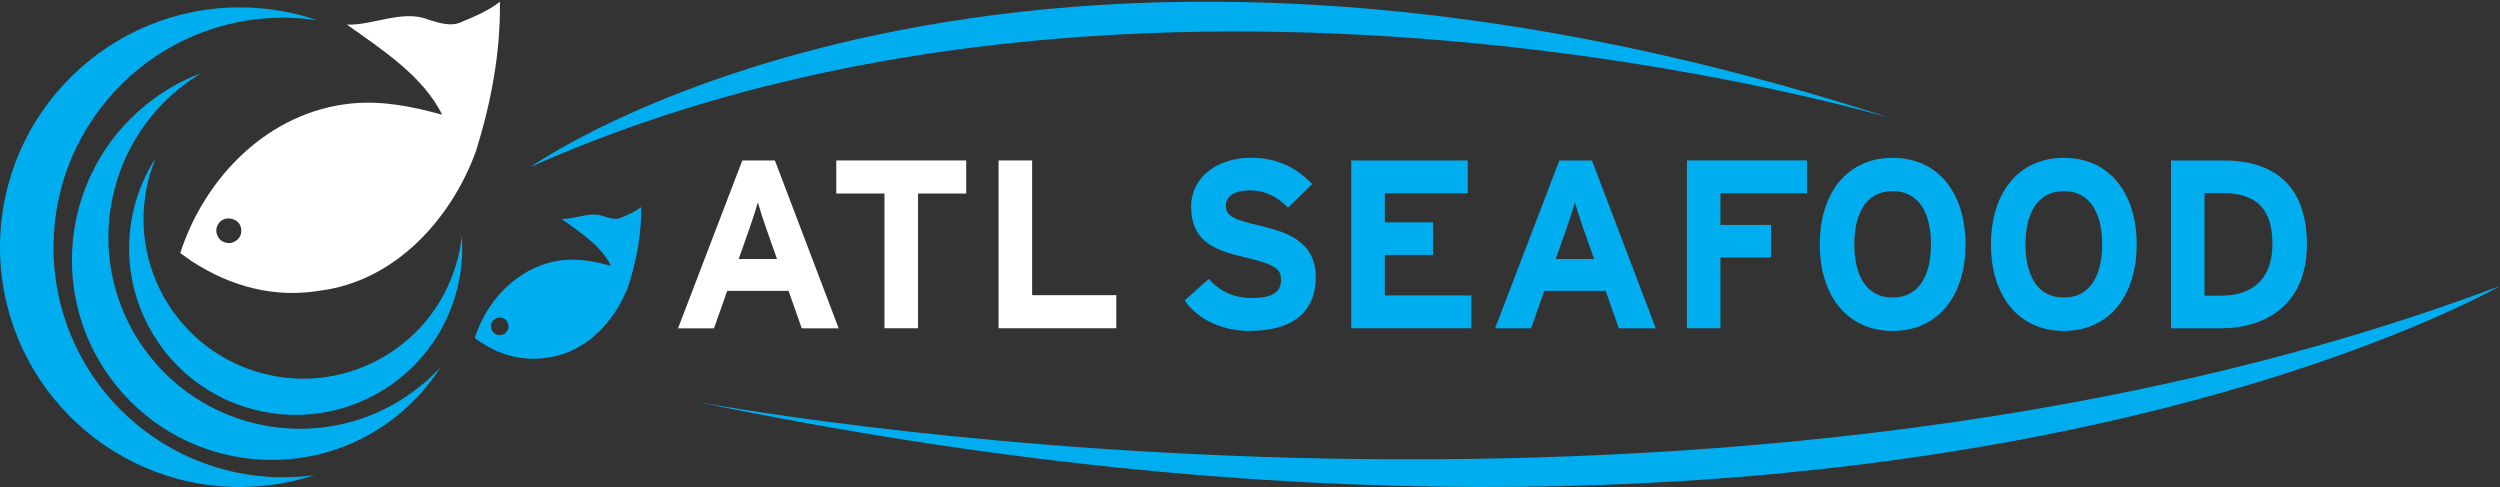
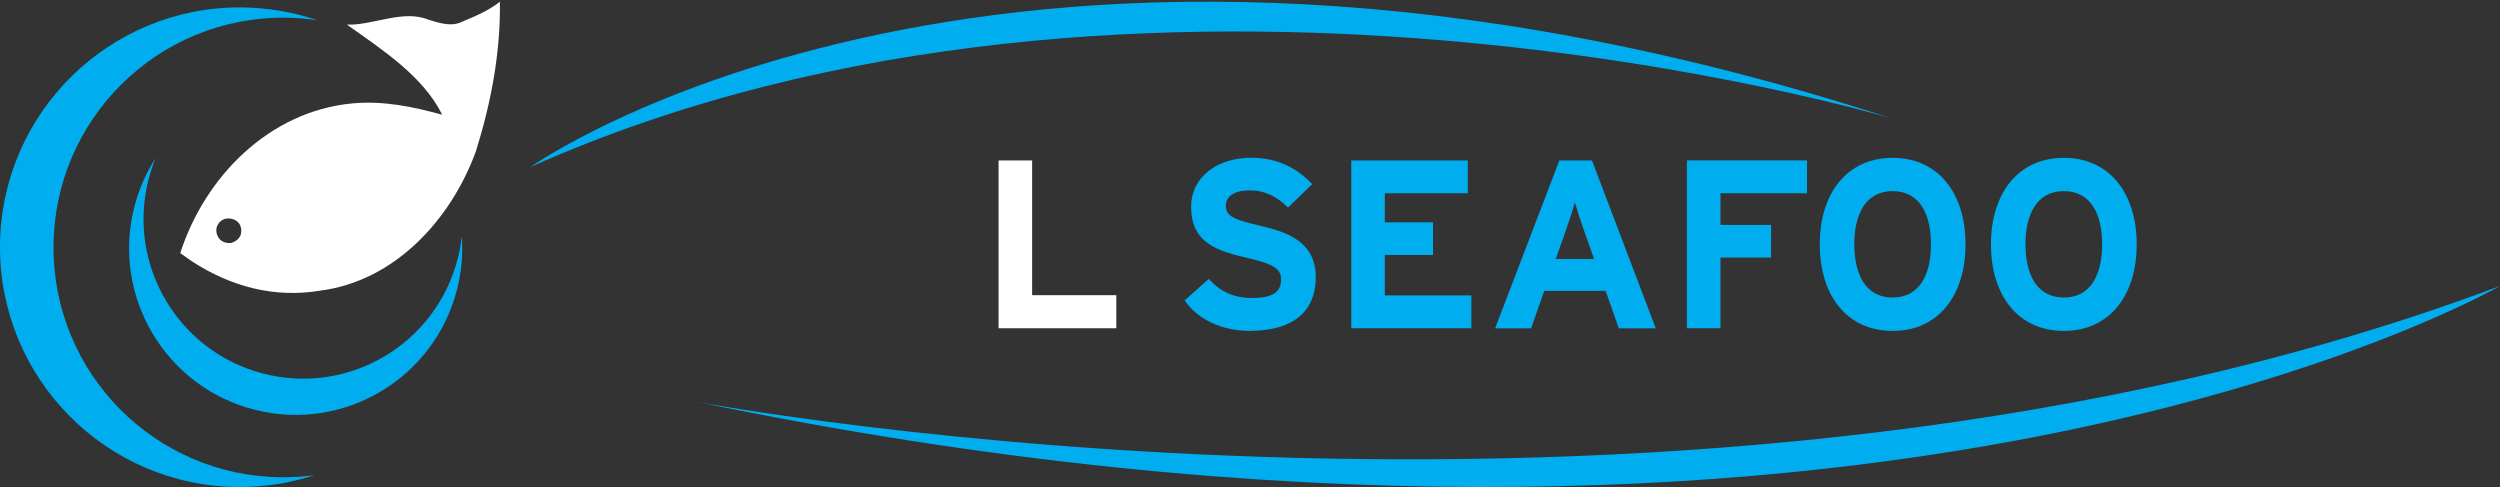
<svg xmlns="http://www.w3.org/2000/svg" id="Layer_2" viewBox="0 0 517.74 100.86">
  <rect x="0" y="0" width="517.74" height="100.86" fill="#333333" stroke="none" />
  <defs>
    <style>.cls-1{fill-rule:evenodd;}.cls-1,.cls-2{fill:#00aeef;}.cls-1,.cls-2,.cls-3{stroke-width:0px;}.cls-3{fill:#fff;}</style>
  </defs>
  <g id="Laag_1">
    <path class="cls-1" d="M95.63,48.91c-.17,1.54-.44,3.08-.83,4.62-4.51,17.69-22.5,28.38-40.19,23.86-17.68-4.5-28.36-22.5-23.86-40.19.4-1.54.9-3.03,1.48-4.46-1.96,3.05-3.48,6.46-4.42,10.16-4.7,18.46,6.44,37.25,24.9,41.95,18.46,4.7,37.24-6.44,41.94-24.9.95-3.71,1.25-7.42.99-11.04Z" />
-     <path class="cls-1" d="M91.22,76.07c-1.27,1.36-2.64,2.65-4.13,3.86-17,13.81-41.97,11.21-55.78-5.79-13.8-17.01-11.21-41.98,5.8-55.8,1.48-1.19,3.03-2.26,4.62-3.23-4.06,1.52-7.97,3.73-11.53,6.62-17.75,14.41-20.45,40.48-6.05,58.22,14.41,17.74,40.48,20.45,58.22,6.04,3.56-2.89,6.51-6.26,8.85-9.92Z" />
    <path class="cls-1" d="M65.12,98.4c-2.21.3-4.46.45-6.76.44-26.28-.17-47.45-21.6-47.28-47.89C11.24,24.67,32.68,3.5,58.96,3.66c2.3.02,4.55.2,6.75.53-4.93-1.68-10.23-2.61-15.73-2.66C22.56,1.36.18,23.46,0,50.88c-.17,27.43,21.93,49.8,49.36,49.98,5.5.02,10.81-.84,15.76-2.46Z" />
    <path class="cls-3" d="M95.91,4.4c-2.38,1.29-4.97.34-7.29-.36-5.17-2.1-11.42,1.25-16.77,1.06,7.42,5.28,15.68,10.62,19.68,18.56l-.07.07c-6-1.65-12.16-2.92-18.57-2.31-17.19,1.65-30.48,15.22-35.56,31l2.37,1.67c8.12,5.28,17.1,7.68,26.62,6.1,15.41-1.99,27.04-14.64,32.23-28.83,3.14-10.05,5.12-20.37,4.98-31-2.27,1.77-4.92,2.94-7.63,4.05ZM49.81,48.7c-.32.85-1.07,1.34-1.89,1.61-.87.12-1.77-.11-2.41-.76-.63-.72-.93-1.81-.54-2.72.36-.92,1.23-1.58,2.23-1.59.87-.05,1.82.36,2.32,1.05.49.68.56,1.66.3,2.41Z" />
-     <path class="cls-2" d="M128.82,44.98c-1.24.68-2.6.18-3.8-.19-2.7-1.08-5.95.65-8.74.55,3.87,2.76,8.17,5.54,10.25,9.68l-.03.03c-3.13-.86-6.34-1.52-9.67-1.2-8.96.85-15.89,7.92-18.52,16.15l1.23.87c4.23,2.76,8.91,4,13.87,3.17,8.03-1.03,14.09-7.62,16.79-15.02,1.64-5.24,2.66-10.61,2.6-16.15-1.18.92-2.56,1.54-3.97,2.11ZM103.49,69.41c-1.01,0-1.83-.82-1.83-1.83s.82-1.82,1.83-1.82,1.82.81,1.82,1.82-.82,1.83-1.82,1.83Z" />
-     <path class="cls-3" d="M166.04,67.99l-2.73-7.75h-12.71l-2.73,7.75h-7.45l13.31-34.76h6.75l13.21,34.76h-7.65ZM158.69,47.33c-.7-2.04-1.39-4.12-1.74-5.41-.35,1.29-1.04,3.38-1.74,5.41l-2.23,6.31h7.94l-2.23-6.31Z" />
-     <path class="cls-3" d="M190.12,40.08v27.9h-6.95v-27.9h-9.98v-6.85h26.91v6.85h-9.98Z" />
    <path class="cls-3" d="M206.8,67.99v-34.76h6.95v27.9h17.43v6.85h-24.38Z" />
    <path class="cls-2" d="M258.84,68.53c-5.81,0-10.87-2.43-13.5-6.31l5.01-4.47c2.43,2.83,5.56,3.97,8.89,3.97,4.12,0,6.06-1.14,6.06-3.77,0-2.23-1.19-3.23-7.75-4.72-6.41-1.49-10.87-3.52-10.87-10.38,0-6.31,5.56-10.18,12.41-10.18,5.41,0,9.38,2.04,12.66,5.46l-5.02,4.87c-2.23-2.28-4.72-3.57-7.9-3.57-3.72,0-4.96,1.59-4.96,3.13,0,2.18,1.49,2.88,7,4.17,5.51,1.29,11.62,3.18,11.62,10.72,0,6.6-4.17,11.07-13.65,11.07Z" />
    <path class="cls-2" d="M279.84,67.99v-34.76h24.13v6.8h-17.18v6.01h9.98v6.75h-9.98v8.39h17.92v6.8h-24.88Z" />
    <path class="cls-2" d="M335.25,67.99l-2.73-7.75h-12.71l-2.73,7.75h-7.45l13.31-34.76h6.75l13.21,34.76h-7.65ZM327.9,47.33c-.7-2.04-1.39-4.12-1.74-5.41-.35,1.29-1.04,3.38-1.74,5.41l-2.23,6.31h7.94l-2.23-6.31Z" />
    <path class="cls-2" d="M356.3,40.03v6.55h10.48v6.75h-10.48v14.65h-6.95v-34.76h24.88v6.8h-17.92Z" />
    <path class="cls-2" d="M391.96,68.53c-9.48,0-15.09-7.35-15.09-17.92s5.61-17.92,15.09-17.92,15.09,7.35,15.09,17.92-5.61,17.92-15.09,17.92ZM391.96,39.58c-5.61,0-7.94,4.82-7.94,11.02s2.33,11.02,7.94,11.02,7.94-4.82,7.94-11.02-2.33-11.02-7.94-11.02Z" />
    <path class="cls-2" d="M427.41,68.53c-9.48,0-15.09-7.35-15.09-17.92s5.61-17.92,15.09-17.92,15.09,7.35,15.09,17.92-5.61,17.92-15.09,17.92ZM427.41,39.58c-5.61,0-7.94,4.82-7.94,11.02s2.33,11.02,7.94,11.02,7.94-4.82,7.94-11.02-2.33-11.02-7.94-11.02Z" />
-     <path class="cls-2" d="M459.98,67.99h-10.38v-34.76h10.87c9.93,0,17.28,4.67,17.28,17.38s-8.84,17.38-17.78,17.38ZM460.22,39.98h-3.67v21.25h3.43c7.3,0,10.63-4.27,10.63-10.62,0-7.1-3.03-10.63-10.38-10.63Z" />
    <path class="cls-2" d="M109.89,34.57s98.18-69.81,281.96-10.01c0,0-155.01-46.61-281.96,10.01Z" />
    <path class="cls-2" d="M517.74,59.22s-128.89,74.7-373.42,24c0,0,206.18,38.93,373.42-24Z" />
  </g>
</svg>